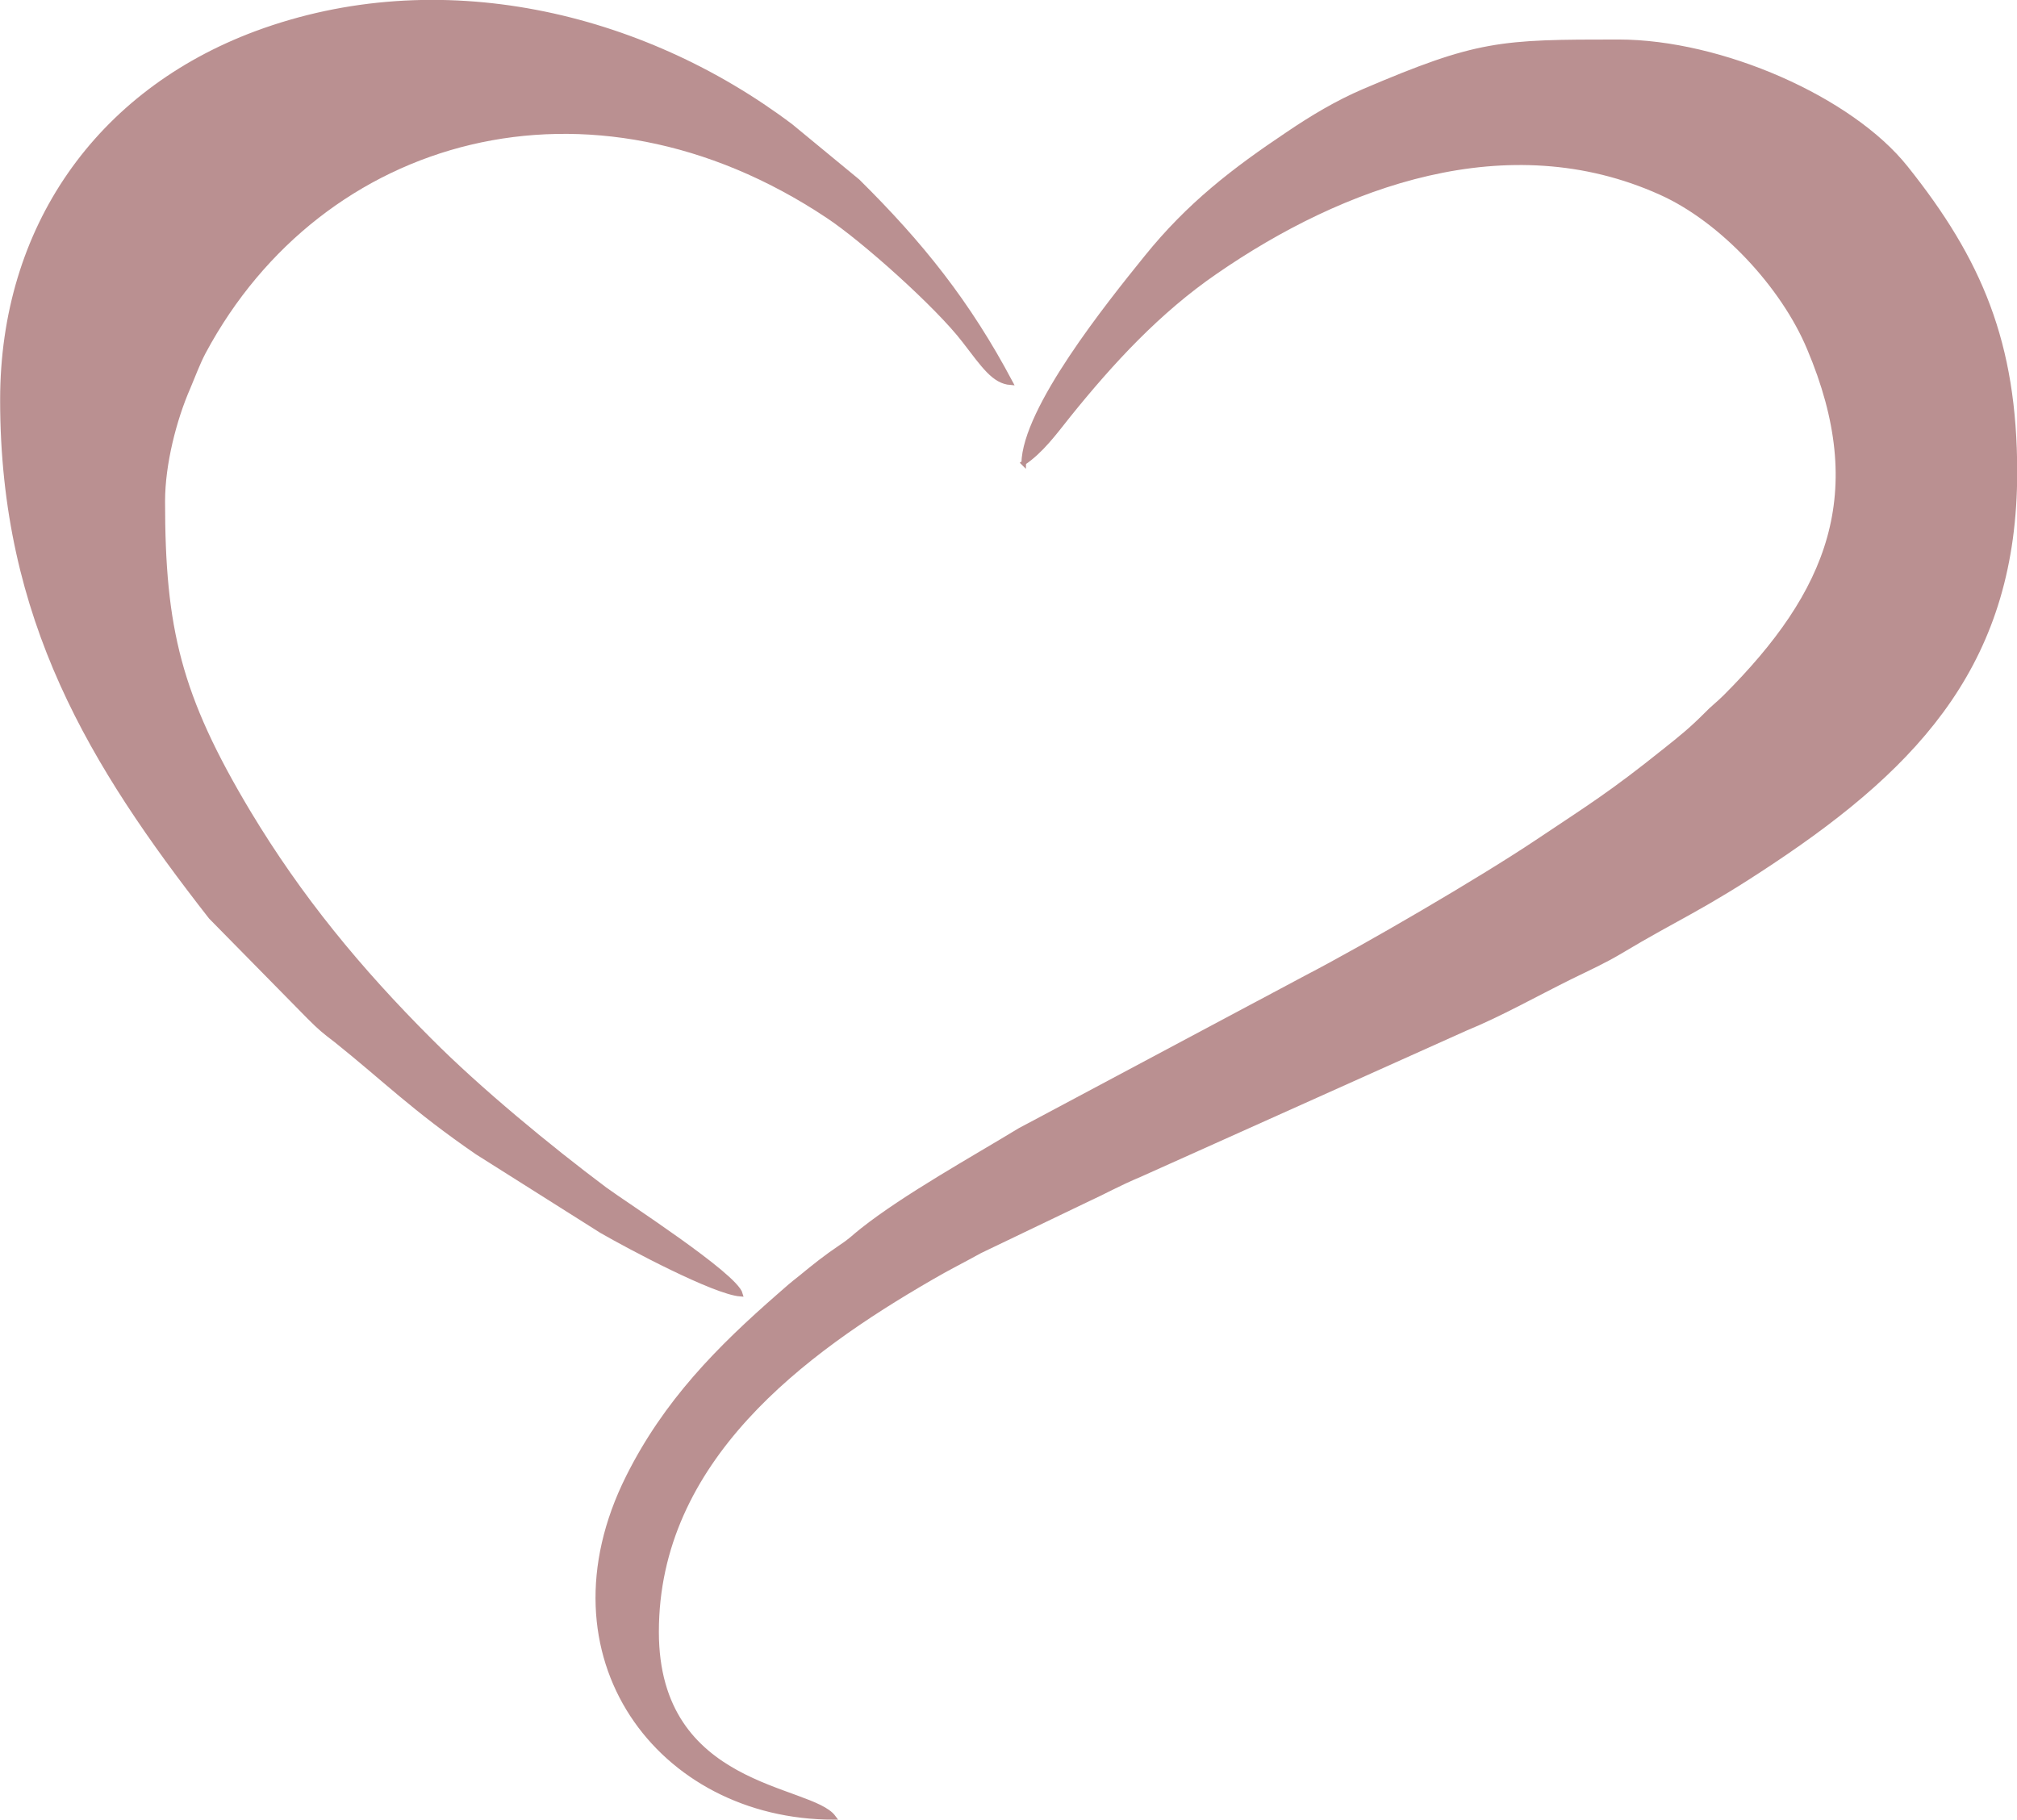
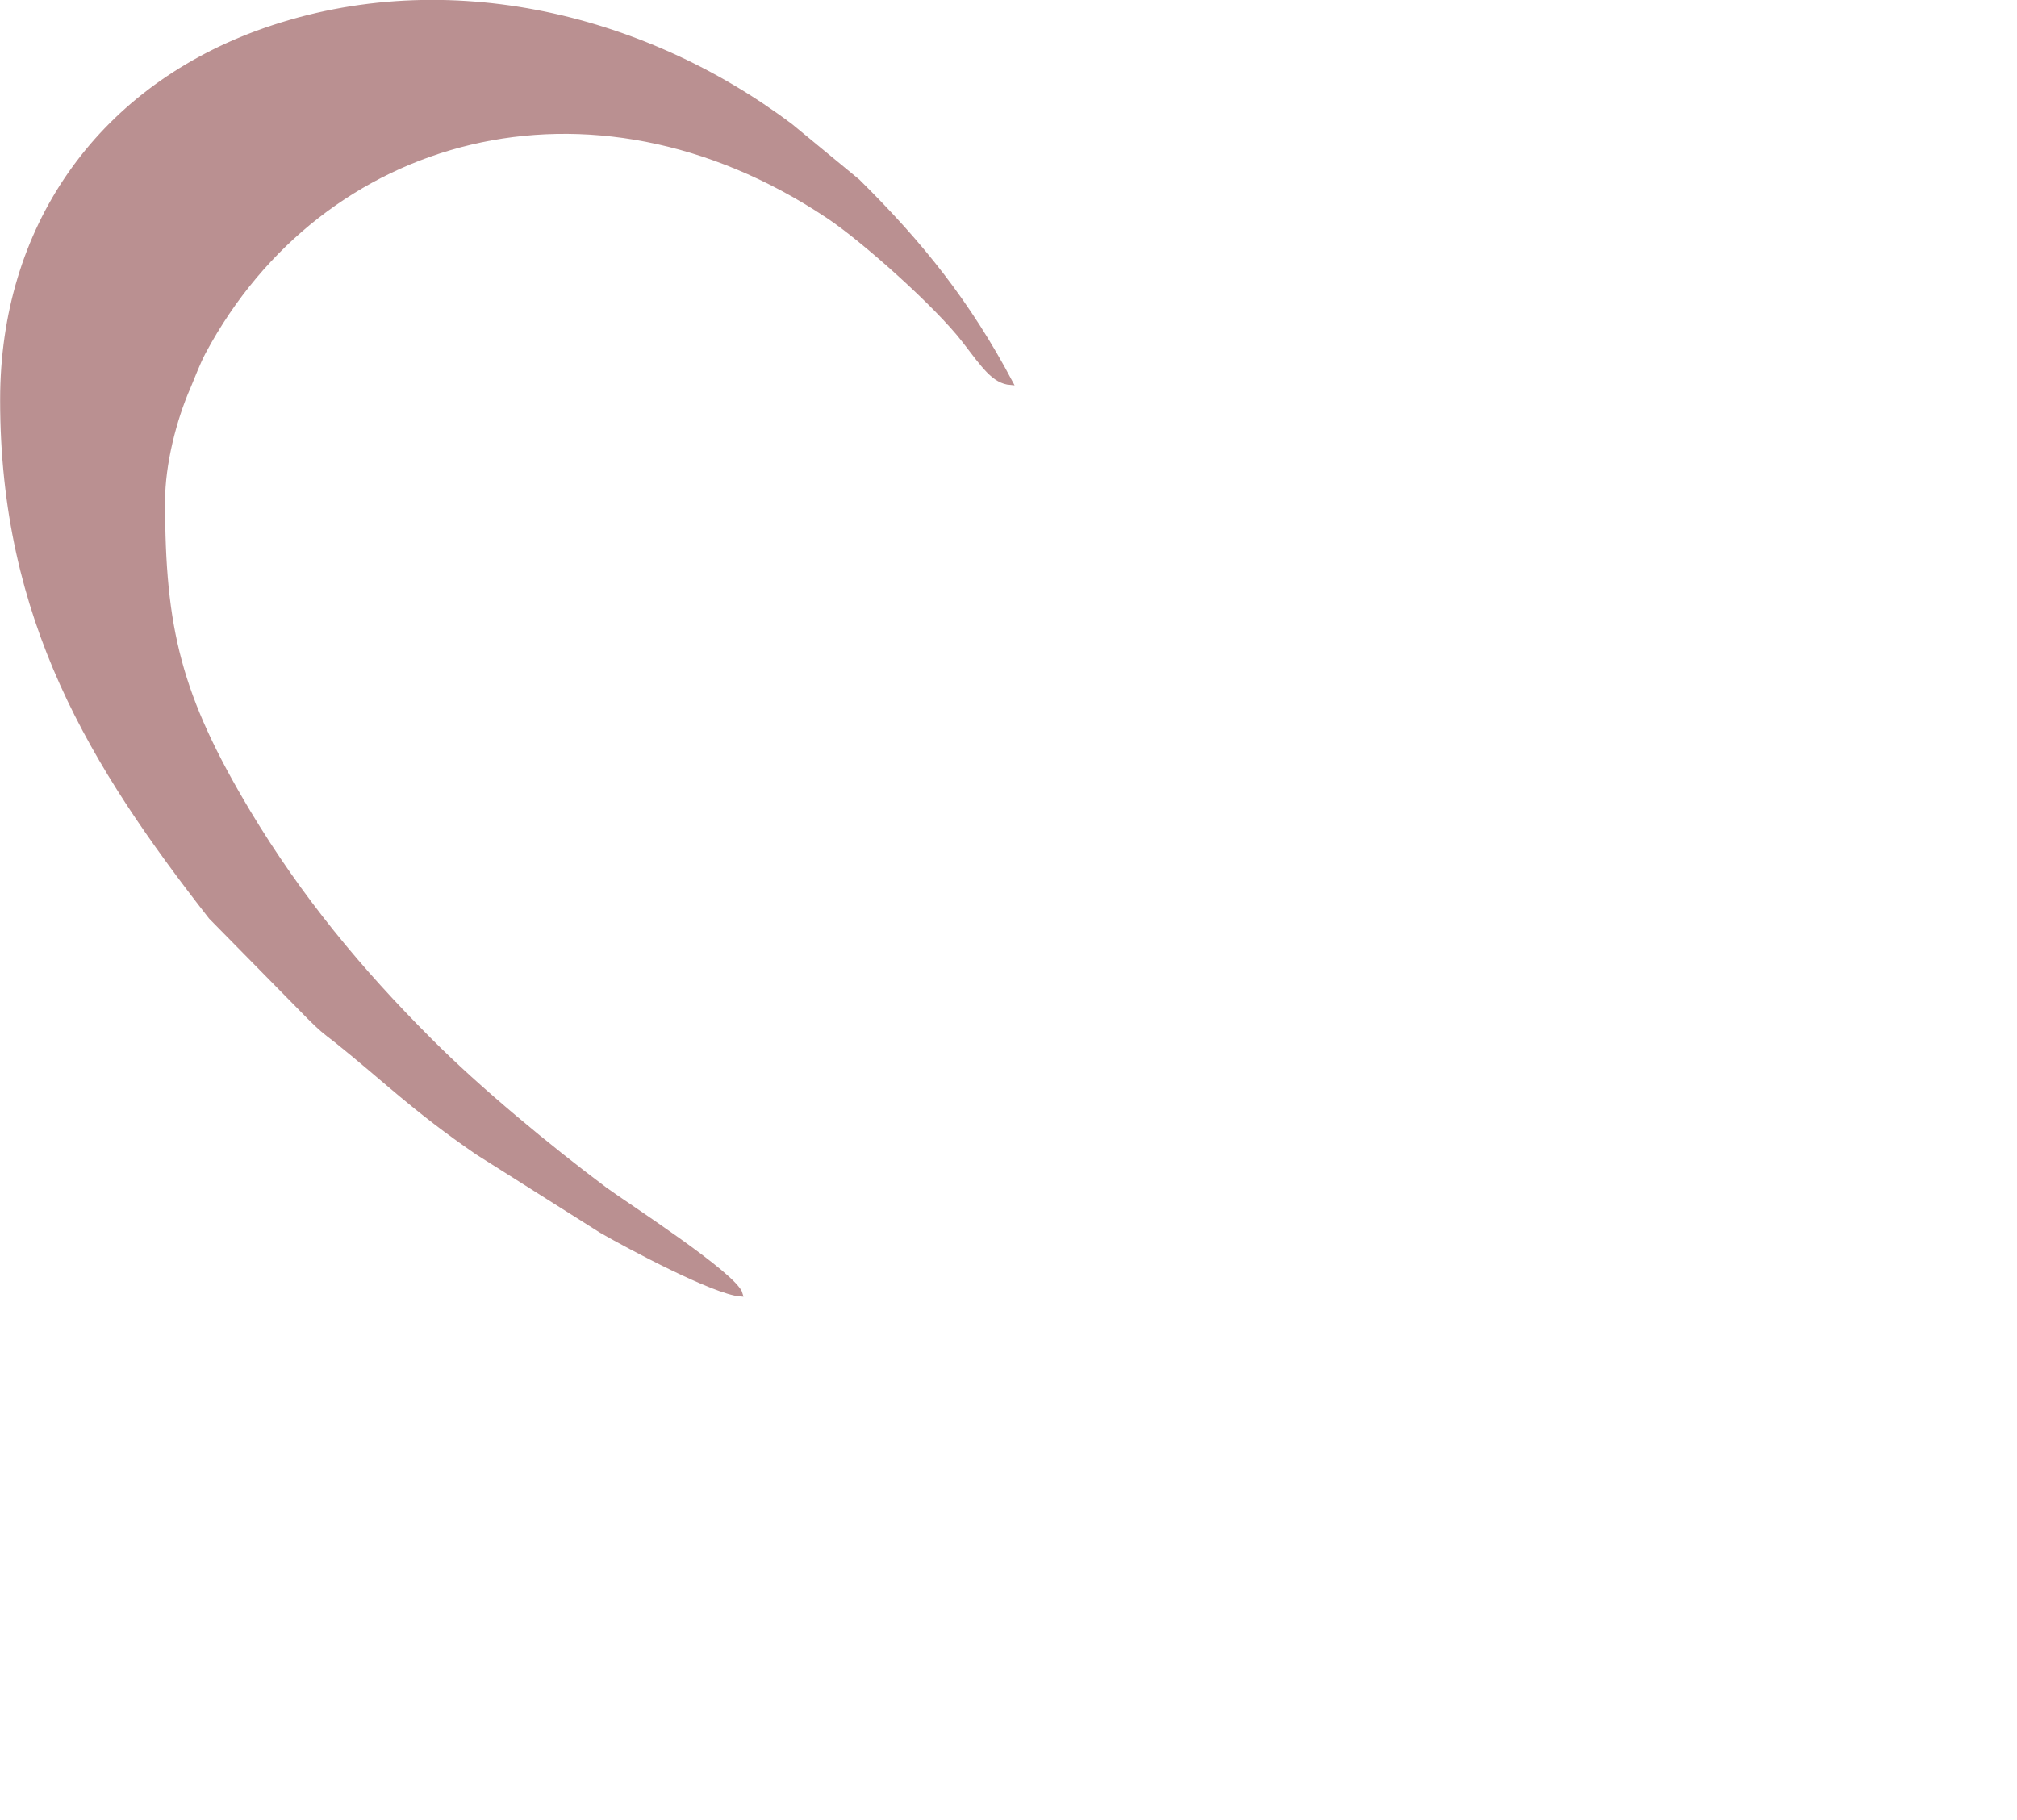
<svg xmlns="http://www.w3.org/2000/svg" xml:space="preserve" width="32.802mm" height="29.595mm" version="1.1" style="shape-rendering:geometricPrecision; text-rendering:geometricPrecision; image-rendering:optimizeQuality; fill-rule:evenodd; clip-rule:evenodd" viewBox="0 0 61.75 55.72">
  <defs>
    <style type="text/css"> .str0 {stroke:#BA9091;stroke-width:0.14;stroke-miterlimit:22.926} .fil0 {fill:#BA9091} </style>
  </defs>
  <g id="Слой_x0020_1">
    <g id="_1974648309008">
-       <path class="fil0 str0" d="M31.33 14.18c0.55,-0.37 0.95,-0.92 1.38,-1.46 1.32,-1.64 2.76,-3.2 4.51,-4.4 3.87,-2.67 8.93,-4.54 13.63,-2.42 1.87,0.84 3.74,2.85 4.54,4.76 1.88,4.44 0.63,7.48 -2.57,10.68 -0.22,0.22 -0.38,0.33 -0.6,0.56 -0.45,0.45 -0.75,0.69 -1.24,1.08 -1.66,1.33 -2.29,1.71 -3.92,2.8 -1.75,1.17 -5.25,3.21 -7.08,4.16l-8.76 4.67c-1.43,0.87 -3.52,2.03 -4.82,3.06 -0.28,0.22 -0.32,0.29 -0.65,0.51 -0.49,0.33 -0.81,0.59 -1.25,0.95 -0.28,0.22 -0.37,0.3 -0.63,0.53 -1.87,1.63 -3.49,3.27 -4.64,5.57 -2.75,5.5 0.97,10.42 6.29,10.42 -0.7,-0.95 -5.42,-0.83 -5.42,-5.68 0,-5.27 4.49,-8.58 8.4,-10.84 0.49,-0.29 0.98,-0.53 1.5,-0.82l3.23 -1.55c0.63,-0.29 0.98,-0.5 1.67,-0.79l9.98 -4.48c1.03,-0.42 2.15,-1.05 3.2,-1.57 0.55,-0.27 1.02,-0.48 1.54,-0.79 1.75,-1.05 2.47,-1.3 4.63,-2.74 4.57,-3.04 7.44,-6.22 7.44,-11.93 0,-3.96 -1.08,-6.49 -3.34,-9.32 -1.68,-2.11 -5.65,-3.86 -8.8,-3.86 -3.63,0 -4.3,0.02 -7.79,1.51 -0.84,0.36 -1.6,0.82 -2.31,1.3 -1.69,1.13 -3.05,2.18 -4.35,3.79 -1.18,1.46 -3.73,4.64 -3.76,6.31z" />
      <path class="fil0 str0" d="M0.07 12.25c0,6.72 2.75,11.18 6.38,15.83l3.01 3.06c0.35,0.35 0.45,0.43 0.83,0.72 1.51,1.21 2.37,2.09 4.32,3.43l3.8 2.4c0.85,0.49 3.46,1.88 4.26,1.94 -0.15,-0.58 -3.54,-2.76 -4.15,-3.21 -1.71,-1.28 -3.87,-3.06 -5.37,-4.57 -2.15,-2.15 -3.97,-4.35 -5.55,-6.98 -2.13,-3.56 -2.62,-5.62 -2.62,-9.52 0,-1.14 0.35,-2.51 0.78,-3.49 0.14,-0.33 0.29,-0.74 0.47,-1.08 3.59,-6.7 11.82,-9.02 19.11,-4.17 1.09,0.72 3.37,2.76 4.18,3.82 0.6,0.78 0.91,1.25 1.42,1.29 -1.3,-2.45 -2.73,-4.24 -4.68,-6.17l-2.05 -1.69c-4.58,-3.45 -10.79,-4.91 -16.37,-2.84 -4.86,1.81 -7.77,5.98 -7.77,11.22z" />
    </g>
  </g>
</svg>